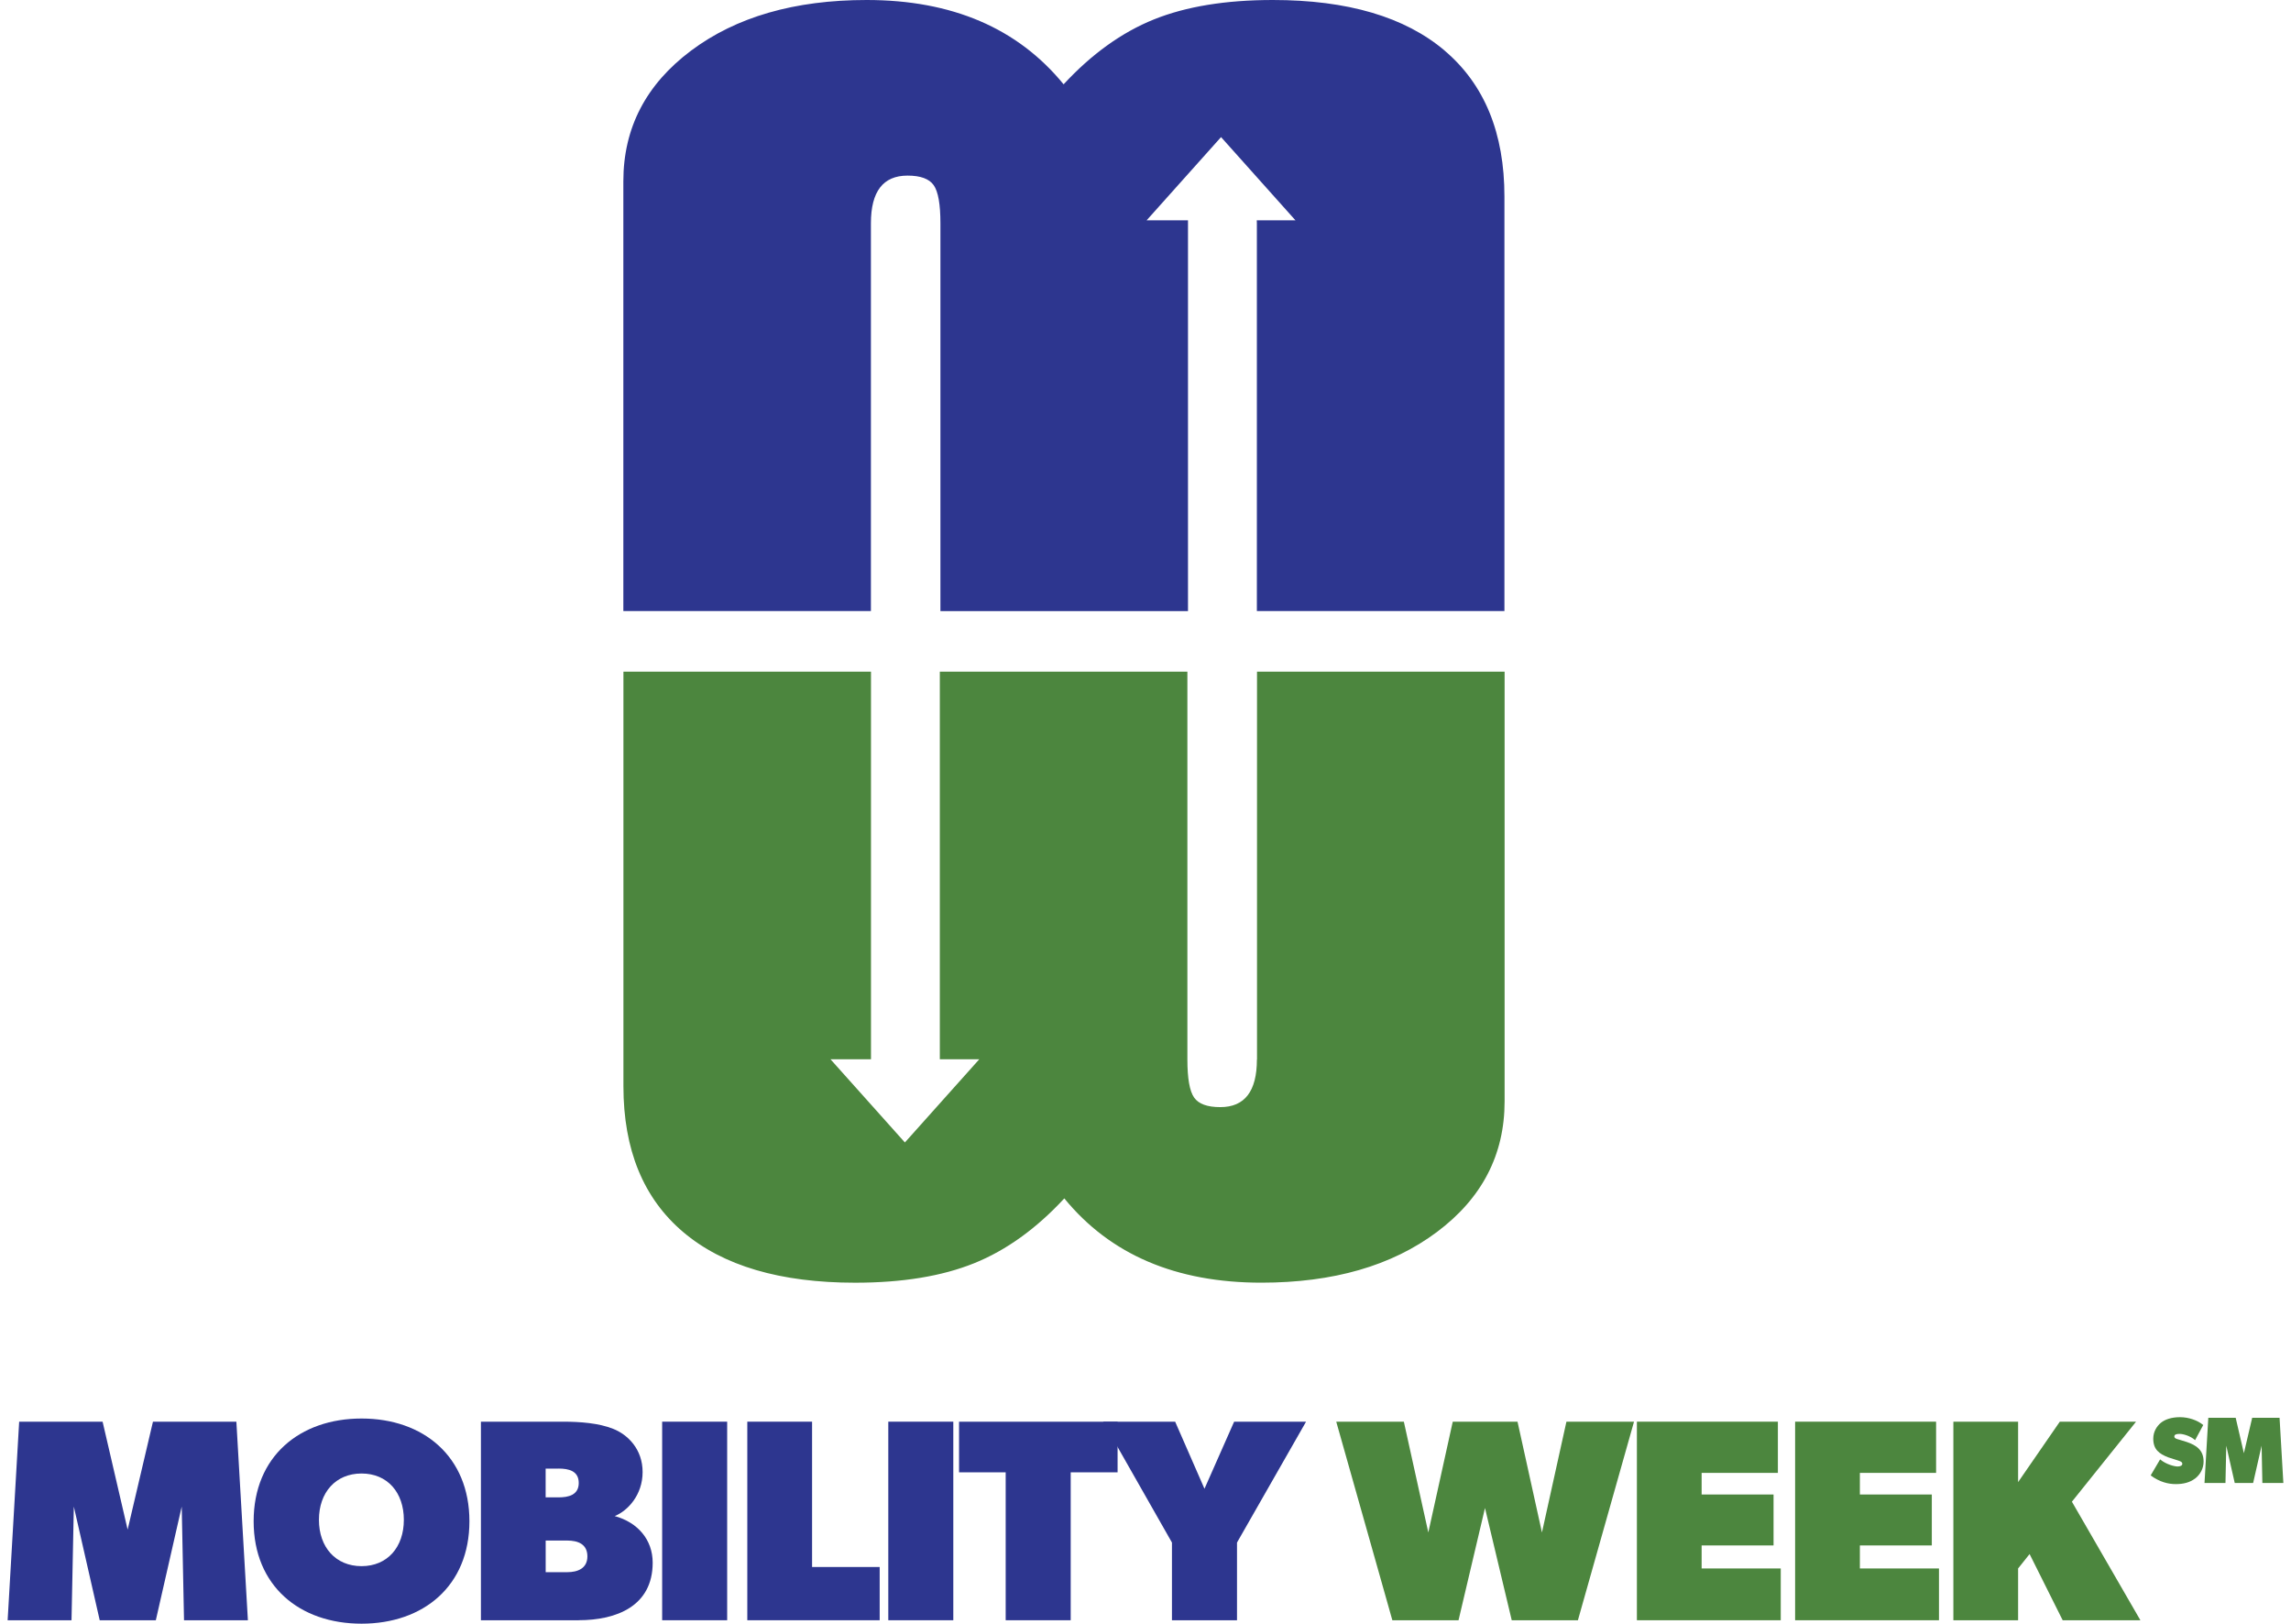
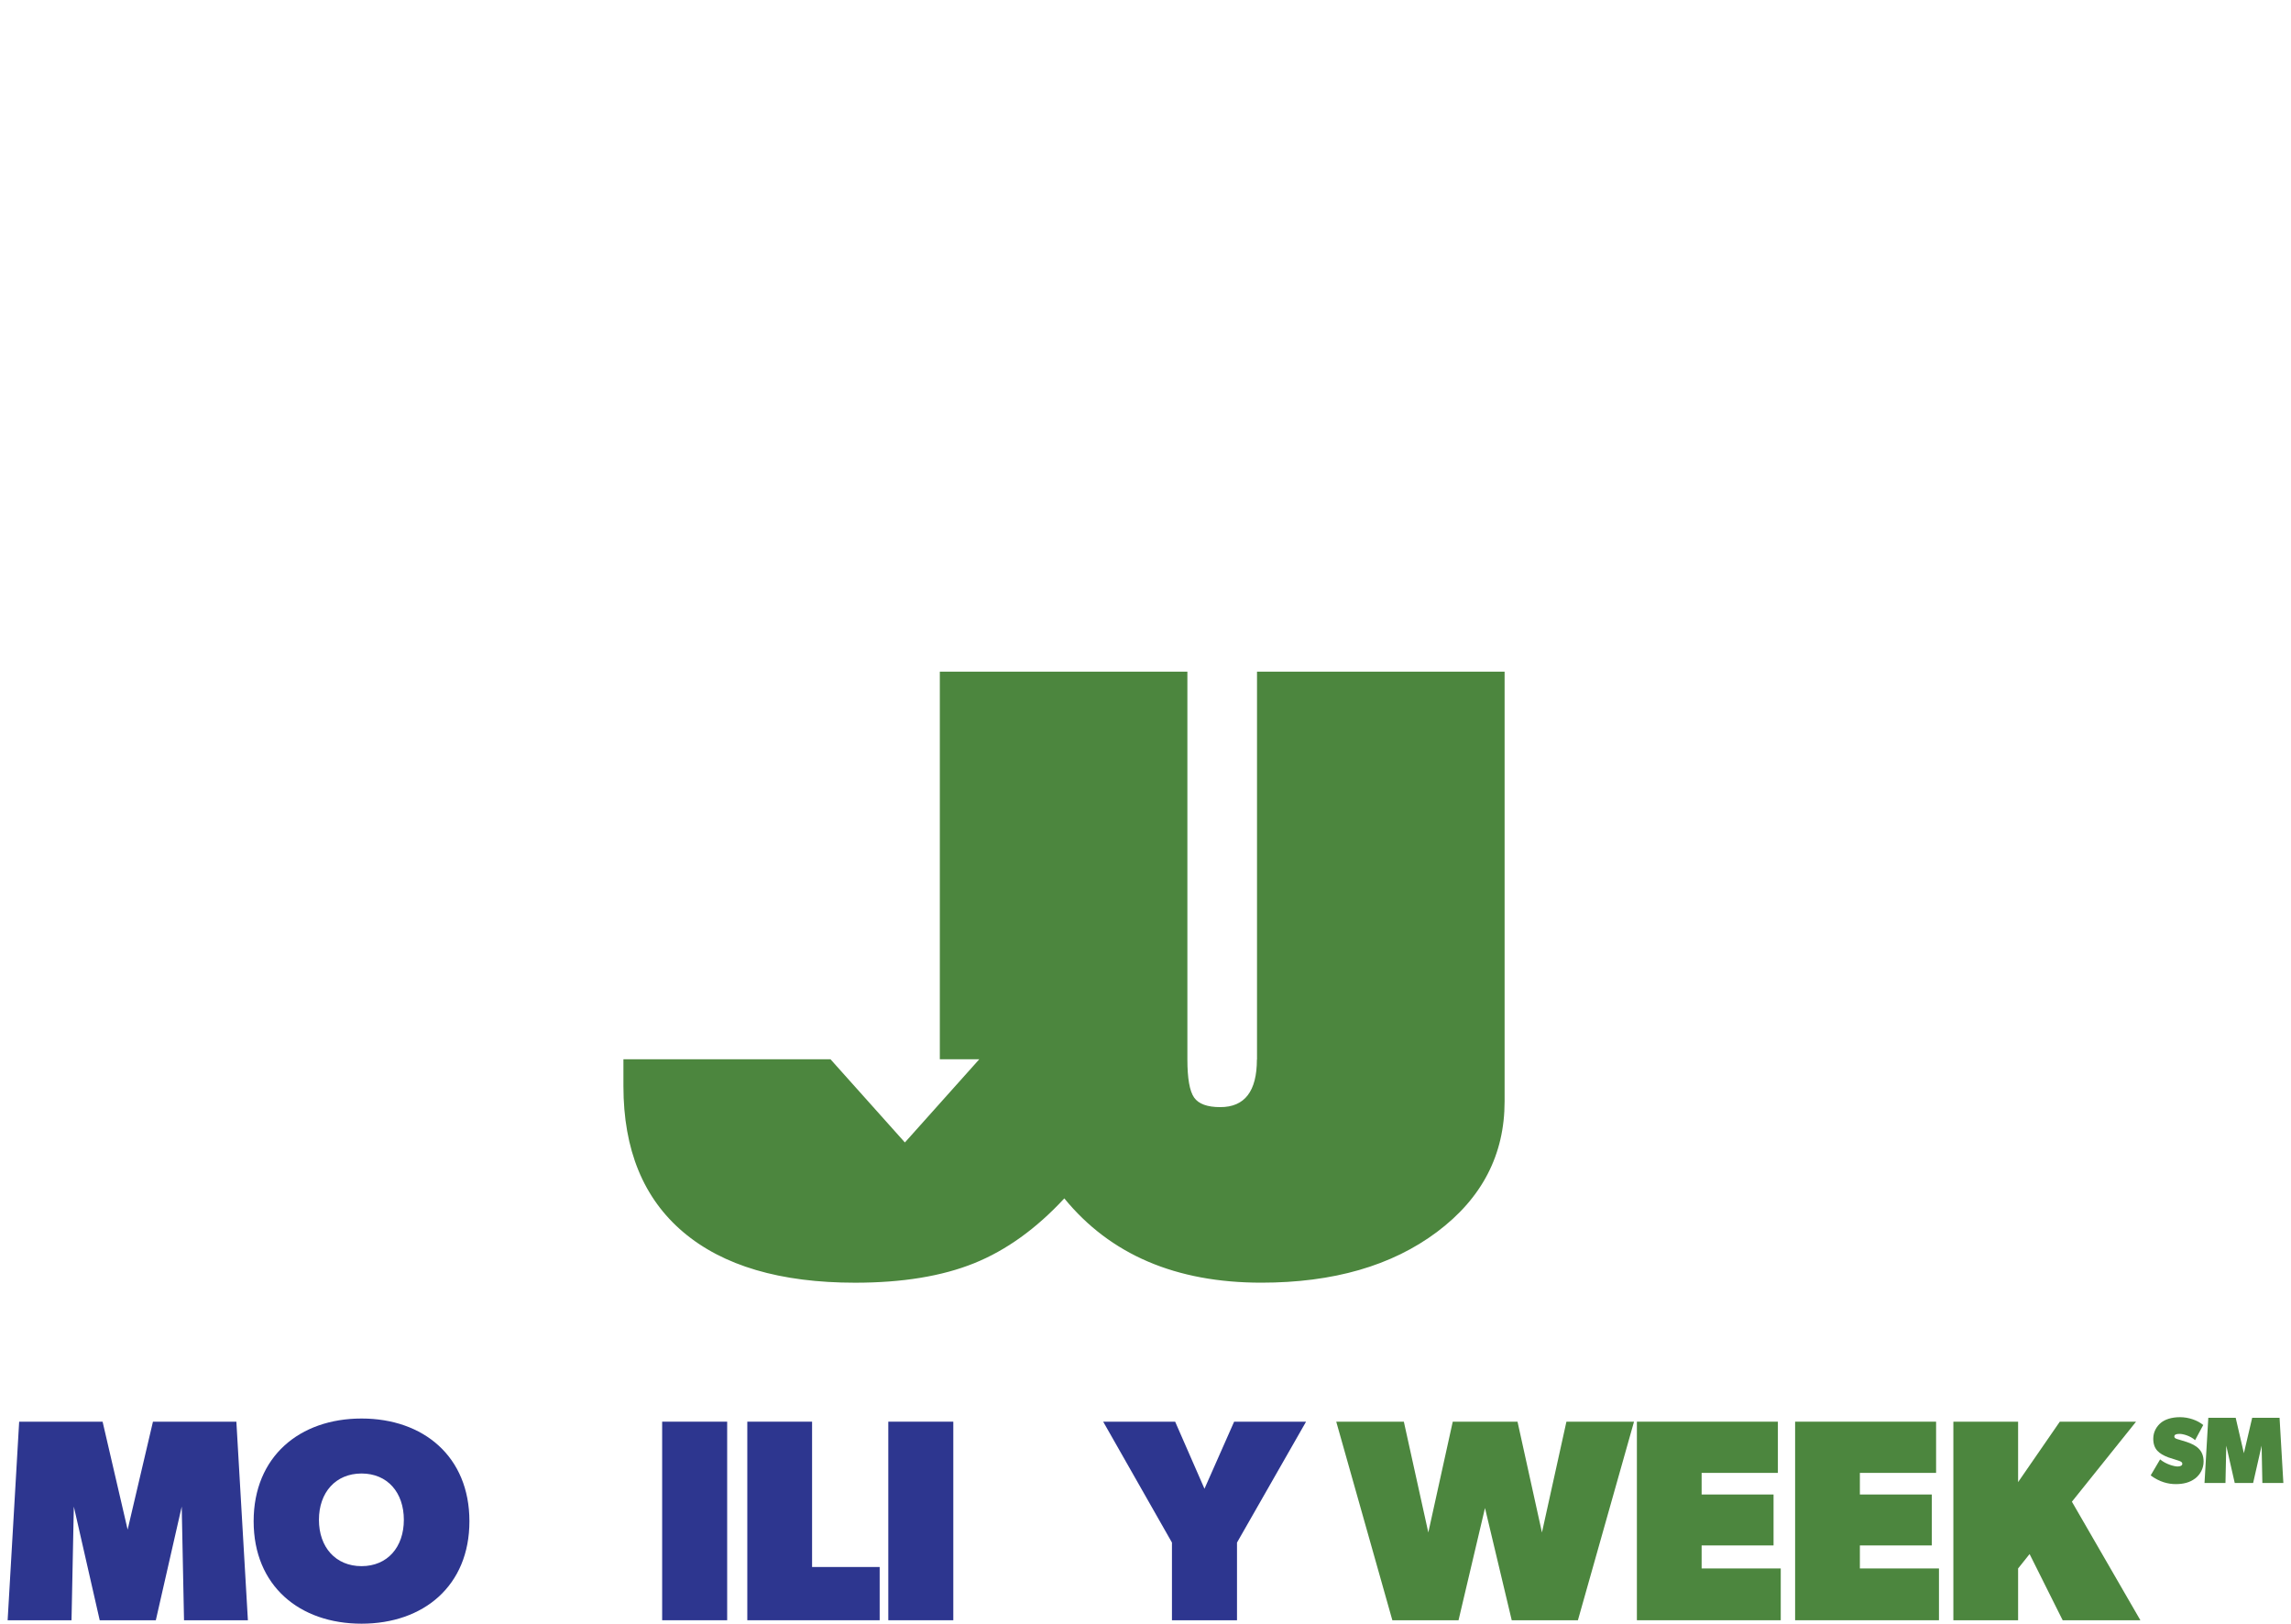
<svg xmlns="http://www.w3.org/2000/svg" width="254" height="180" viewBox="0 0 254 180" fill="none">
  <g clip-path="url(#clip0_5359_5112)">
    <path d="M20.402 179.619L20.147 167.02L17.276 179.619H11.055L8.185 167.02L7.929 179.619H0.847L2.125 157.606H11.374L14.15 169.572L16.958 157.606H26.206L27.484 179.619H20.402Z" fill="#2D368F" />
    <path d="M40.083 180C33.225 180 28.121 175.82 28.121 168.644C28.121 161.468 33.225 157.256 40.083 157.256C46.941 157.256 52.044 161.468 52.044 168.644C52.044 175.82 46.941 180 40.083 180ZM40.083 163.351C37.212 163.351 35.36 165.455 35.36 168.487C35.36 171.518 37.212 173.622 40.083 173.622C42.953 173.622 44.774 171.518 44.774 168.487C44.774 165.455 42.957 163.351 40.083 163.351Z" fill="#2D368F" />
-     <path d="M64.164 179.619H53.319V157.606H62.41C64.325 157.606 66.397 157.763 67.993 158.404C69.59 159.041 71.245 160.638 71.245 163.19C71.245 165.742 69.586 167.496 68.151 168.07C70.703 168.77 72.362 170.685 72.362 173.237C72.362 178.054 68.344 179.615 64.164 179.615M61.93 162.808H60.495V165.997H61.93C63.015 165.997 64.164 165.742 64.164 164.401C64.164 163.06 63.047 162.805 61.93 162.805M62.889 170.783H60.499V174.29H62.889C64.038 174.29 65.123 173.878 65.123 172.537C65.123 171.196 64.101 170.783 62.889 170.783Z" fill="#2D368F" />
    <path d="M80.62 157.606H73.412V179.619H80.62V157.606Z" fill="#2D368F" />
    <path d="M82.853 179.619V157.606H90.034V173.716H97.528V179.619H82.853Z" fill="#2D368F" />
    <path d="M105.691 157.606H98.484V179.619H105.691V157.606Z" fill="#2D368F" />
-     <path d="M118.707 163.221V179.619H111.499V163.221H106.328V157.61H123.905V163.221H118.707Z" fill="#2D368F" />
    <path d="M137.145 171.007V179.619H129.933V171.007L122.309 157.606H130.287L133.539 165.042L136.827 157.606H144.801L137.145 171.007Z" fill="#2D368F" />
    <path d="M174.941 179.619H167.604L164.639 167.177L161.705 179.619H154.368L148.147 157.606H155.642L158.355 169.89L161.065 157.606H168.245L170.954 169.89L173.667 157.606H181.162L174.941 179.619Z" fill="#4C863E" />
    <path d="M181.48 179.619V157.606H197.111V163.284H188.657V165.679H196.631V171.326H188.657V173.878H197.429V179.619H181.48Z" fill="#4C863E" />
    <path d="M199.022 179.619V157.606H214.652V163.284H206.202V165.679H214.177V171.326H206.202V173.878H214.971V179.619H199.022Z" fill="#4C863E" />
    <path d="M228.686 179.619L225.018 172.281L223.744 173.878V179.619H216.567V157.606H223.744V164.307L228.368 157.606H236.822L229.709 166.477L237.302 179.619H228.686Z" fill="#4C863E" />
-     <path d="M160.176 5.615C155.76 1.872 149.402 0 141.113 0C135.883 0 131.491 0.72 127.928 2.155C124.369 3.59 121.031 5.989 117.921 9.347C112.828 3.118 105.55 0 96.085 0C88.107 0 81.619 1.872 76.617 5.615C71.615 9.363 69.11 14.187 69.11 20.093V67.74H96.557V24.745C96.557 21.226 97.91 19.468 100.615 19.468C102.058 19.468 103.025 19.822 103.521 20.534C104.016 21.246 104.264 22.649 104.264 24.745V67.744H131.711V24.423H127.126L131.251 19.81L135.376 15.198L139.5 19.81L143.625 24.423H139.335C139.335 24.537 139.347 24.627 139.347 24.741V67.74H166.794V21.788C166.794 14.75 164.584 9.363 160.168 5.615" fill="#2D368F" />
-     <path d="M139.351 117.458C139.351 120.978 137.998 122.735 135.293 122.735C133.85 122.735 132.883 122.382 132.387 121.67C131.892 120.958 131.644 119.554 131.644 117.458V74.46H104.197V117.427H108.574L104.449 122.039L100.324 126.652L96.199 122.039L92.074 117.427H96.565V74.46H69.118V120.412C69.118 127.45 71.328 132.841 75.744 136.585C80.16 140.328 86.518 142.2 94.807 142.2C100.037 142.2 104.429 141.48 107.992 140.045C111.554 138.61 114.889 136.211 117.999 132.853C123.091 139.082 130.37 142.196 139.839 142.196C147.817 142.196 154.305 140.324 159.307 136.581C164.309 132.837 166.813 128.009 166.813 122.102V74.456H139.363V117.455L139.351 117.458Z" fill="#4C863E" />
+     <path d="M139.351 117.458C139.351 120.978 137.998 122.735 135.293 122.735C133.85 122.735 132.883 122.382 132.387 121.67C131.892 120.958 131.644 119.554 131.644 117.458V74.46H104.197V117.427H108.574L104.449 122.039L100.324 126.652L96.199 122.039L92.074 117.427H96.565H69.118V120.412C69.118 127.45 71.328 132.841 75.744 136.585C80.16 140.328 86.518 142.2 94.807 142.2C100.037 142.2 104.429 141.48 107.992 140.045C111.554 138.61 114.889 136.211 117.999 132.853C123.091 139.082 130.37 142.196 139.839 142.196C147.817 142.196 154.305 140.324 159.307 136.581C164.309 132.837 166.813 128.009 166.813 122.102V74.456H139.363V117.455L139.351 117.458Z" fill="#4C863E" />
    <path d="M243.361 163.909C242.783 164.35 242.064 164.527 241.226 164.527C240.389 164.527 239.425 164.295 238.442 163.563L239.488 161.786C240.157 162.352 241.1 162.573 241.415 162.573C241.73 162.573 241.95 162.478 241.95 162.27C241.95 162.061 241.69 161.975 241.427 161.892C241.167 161.818 240.589 161.629 240.381 161.558C239.378 161.161 238.729 160.689 238.729 159.486C238.729 158.699 239.138 158.094 239.567 157.736C240.007 157.37 240.731 157.107 241.694 157.107C242.658 157.107 243.641 157.453 244.27 157.976L243.369 159.651C242.827 159.171 242.028 158.959 241.651 158.959C241.273 158.959 241.065 159.034 241.065 159.254C241.065 159.474 241.399 159.537 241.568 159.588C241.733 159.639 242.174 159.765 242.426 159.851C243.515 160.217 244.309 160.76 244.309 162.03C244.309 162.785 243.943 163.465 243.365 163.913L243.361 163.909Z" fill="#4C863E" />
    <path d="M250.825 164.401L250.742 160.268L249.802 164.401H247.762L246.822 160.268L246.735 164.401H244.411L244.832 157.178H247.868L248.776 161.102L249.696 157.178H252.732L253.153 164.401H250.829H250.825Z" fill="#4C863E" />
  </g>
  <defs>
    <clipPath id="clip0_5359_5112">
      <rect width="252.305" height="180" fill="white" transform="translate(0.847)" />
    </clipPath>
  </defs>
</svg>